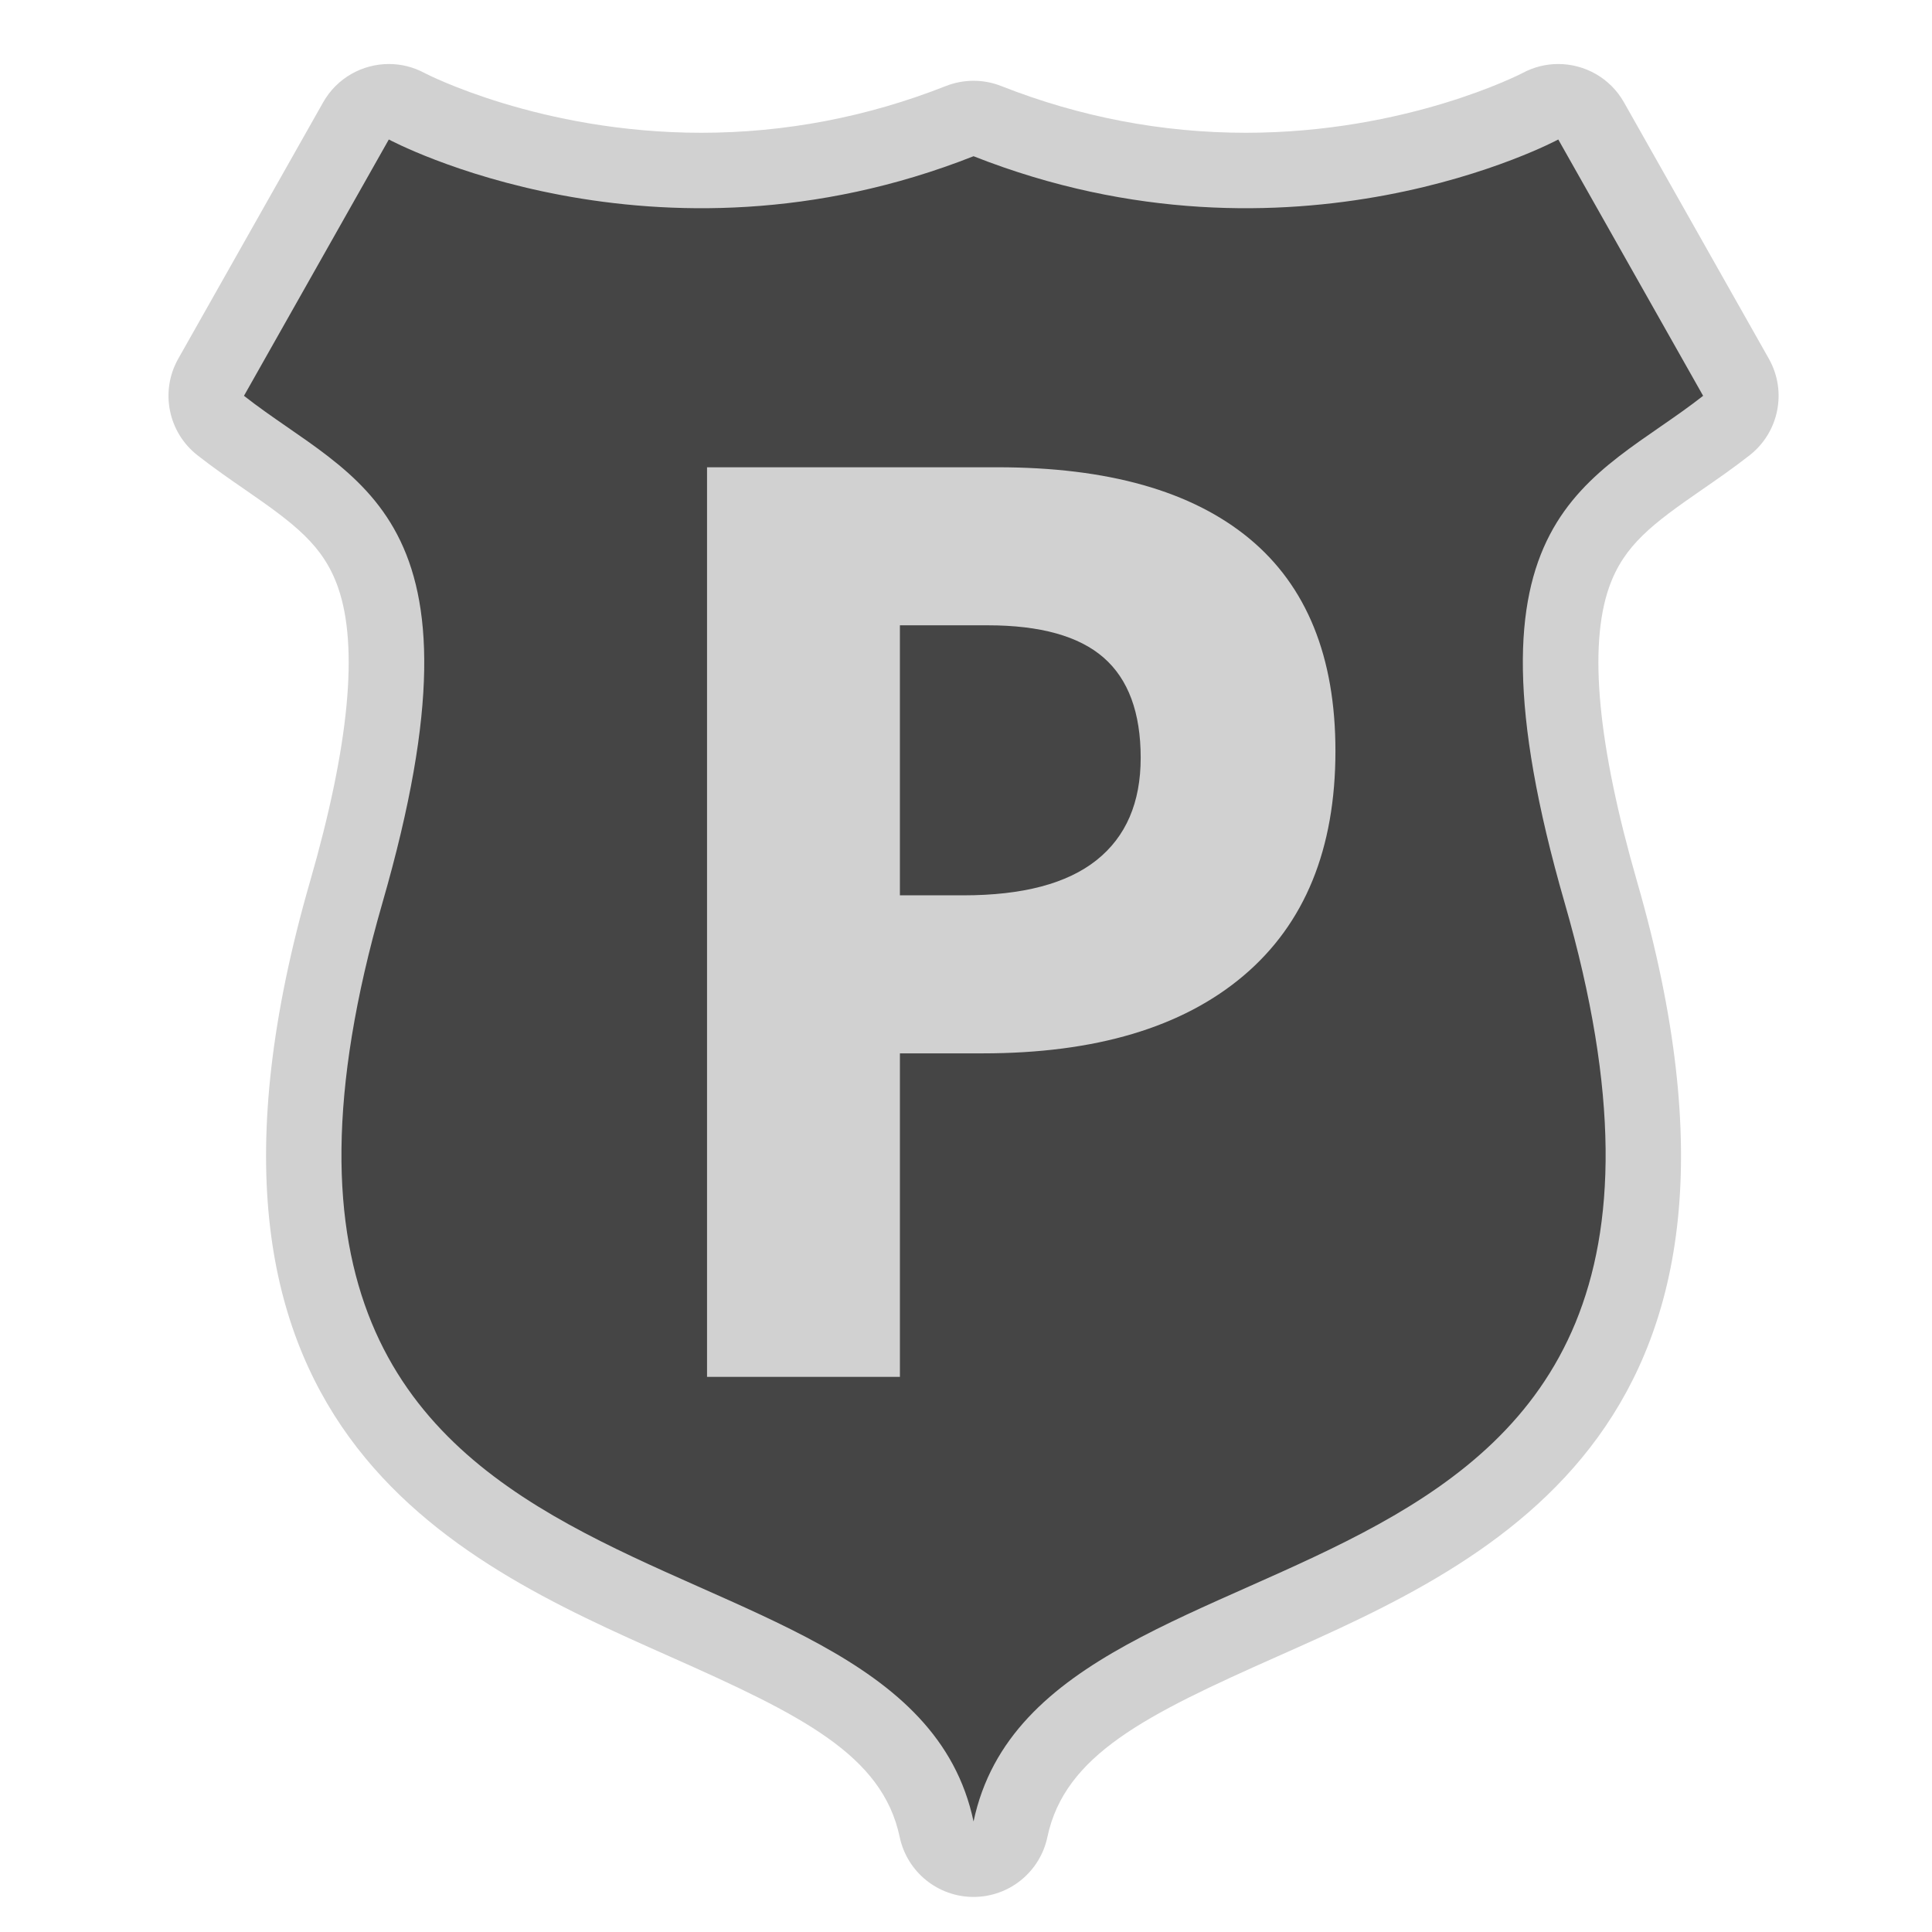
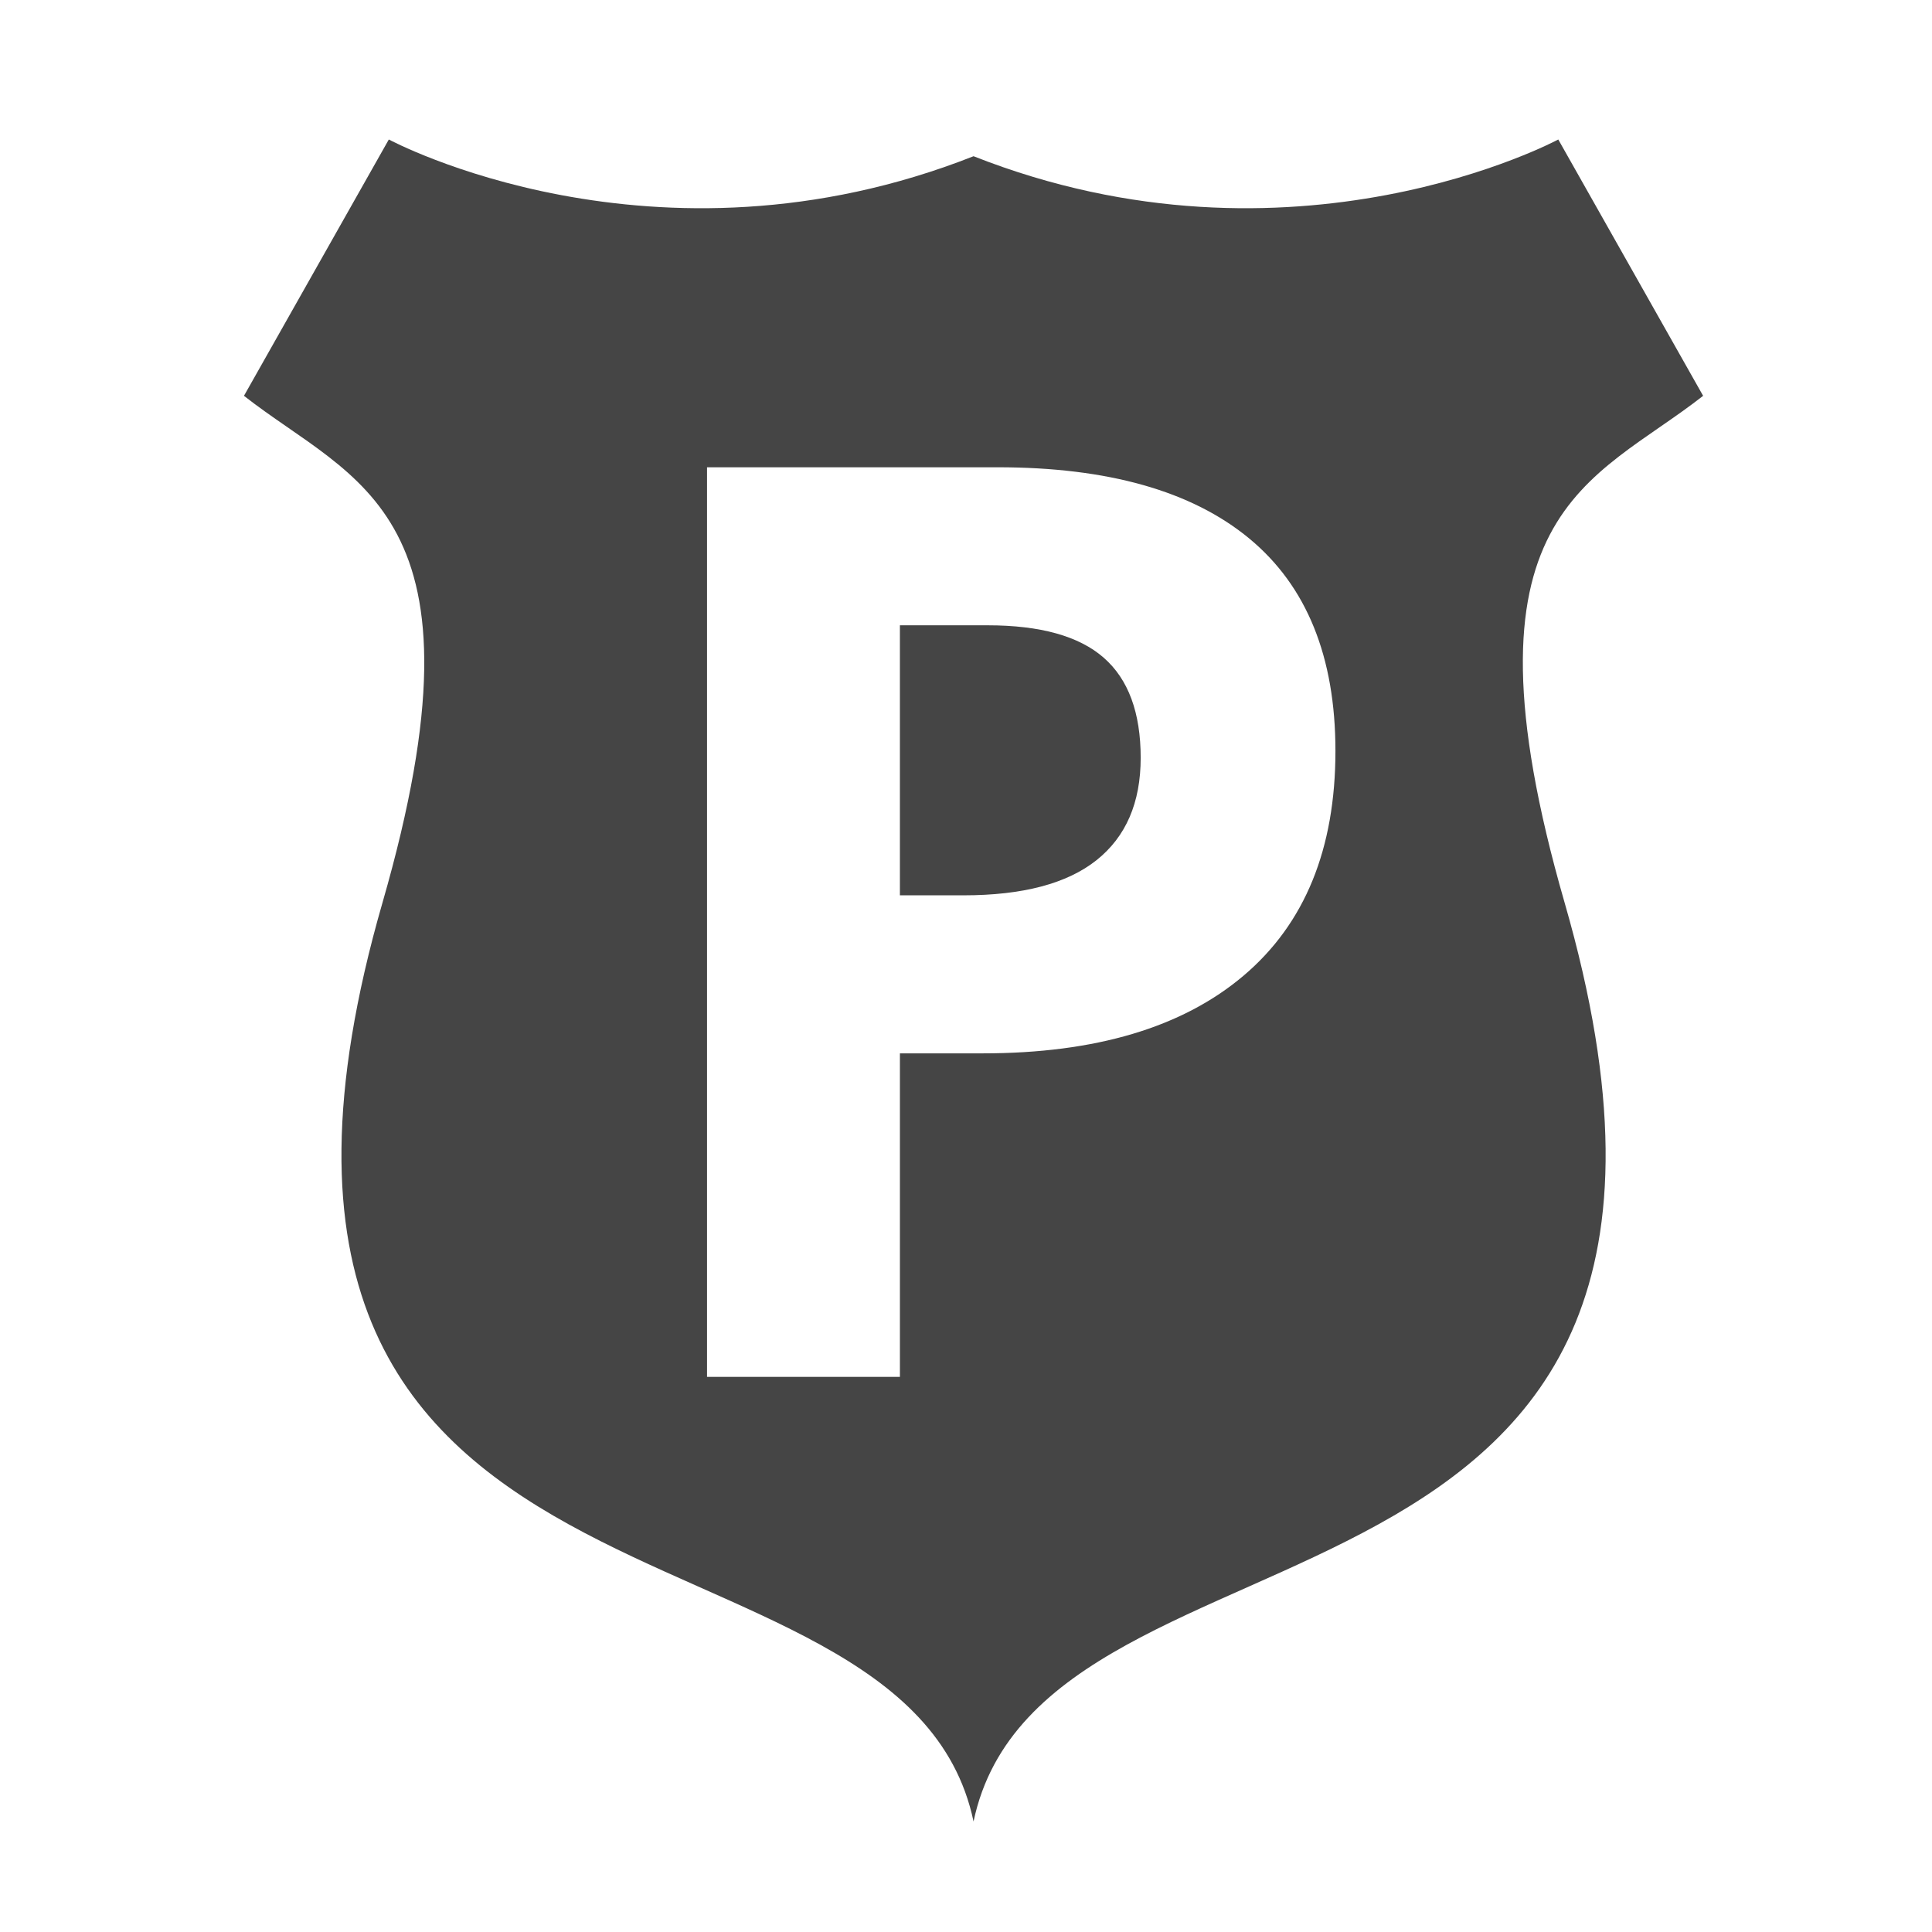
<svg xmlns="http://www.w3.org/2000/svg" version="1.1" id="police" width="800px" height="800px" viewBox="0 0 256 256" xml:space="preserve">
  <style type="text/css">

	.st0{fill:#D1D1D1;}
	.st1{fill:#454545;}

</style>
-   <path class="st0" d="M234.379,47.529l-19.193-33.965c-1.836-3.249-5.223-5.082-8.715-5.082c-1.602,0-3.227,0.386-4.733,1.198  c-0.147,0.079-15.286,7.912-36.661,7.913c-11.084,0-21.986-2.083-32.407-6.193c-1.179-0.465-2.424-0.697-3.669-0.697  s-2.49,0.232-3.669,0.697c-10.418,4.109-21.322,6.193-32.407,6.193c-21.43,0-36.546-7.852-36.66-7.912  c-1.508-0.813-3.133-1.199-4.735-1.199c-3.492,0-6.878,1.833-8.714,5.082L23.621,47.529c-2.432,4.303-1.355,9.736,2.533,12.787  c2.14,1.679,4.26,3.144,6.31,4.56c6.568,4.538,10.379,7.378,12.333,12.974c2.733,7.827,1.48,20.944-3.725,38.987  c-20.828,72.208,18.782,89.813,47.703,102.669c17.375,7.721,28.14,13.008,30.44,23.912c0.976,4.625,5.058,7.936,9.785,7.936  c4.727,0,8.809-3.311,9.785-7.936c2.301-10.904,13.065-16.191,30.439-23.912c28.922-12.855,68.531-30.461,47.703-102.669  c-5.205-18.043-6.457-31.16-3.725-38.987c1.954-5.596,5.766-8.436,12.334-12.974c2.049-1.417,4.169-2.881,6.309-4.56  C235.734,57.265,236.811,51.832,234.379,47.529z" />
  <g>
    <path class="st1" d="M146.242,87.143c-3.271-2.857-8.396-4.287-15.375-4.287h-11.625v35.78h8.409c7.859,0,13.74-1.552,17.643-4.658   c3.901-3.104,5.853-7.626,5.853-13.562C151.147,94.426,149.512,90.001,146.242,87.143z" />
    <path class="st1" d="M225.673,52.448l-19.193-33.965c0,0-35.123,18.924-77.479,2.218c-42.356,16.706-77.48-2.218-77.48-2.218   L32.327,52.448c14.691,11.528,33.355,15.153,18.354,67.16C21.374,221.213,119.658,197.079,129,241.354   c9.342-44.274,107.626-20.141,78.319-121.746C192.318,67.601,210.982,63.976,225.673,52.448z M164.792,129.271   c-8.107,6.871-19.636,10.305-34.584,10.305h-10.965v42.87H93.686V61.916h38.5c14.619,0,25.734,3.147,33.348,9.439   c7.611,6.294,11.418,15.678,11.418,28.154C176.952,112.48,172.898,122.4,164.792,129.271z" />
  </g>
</svg>